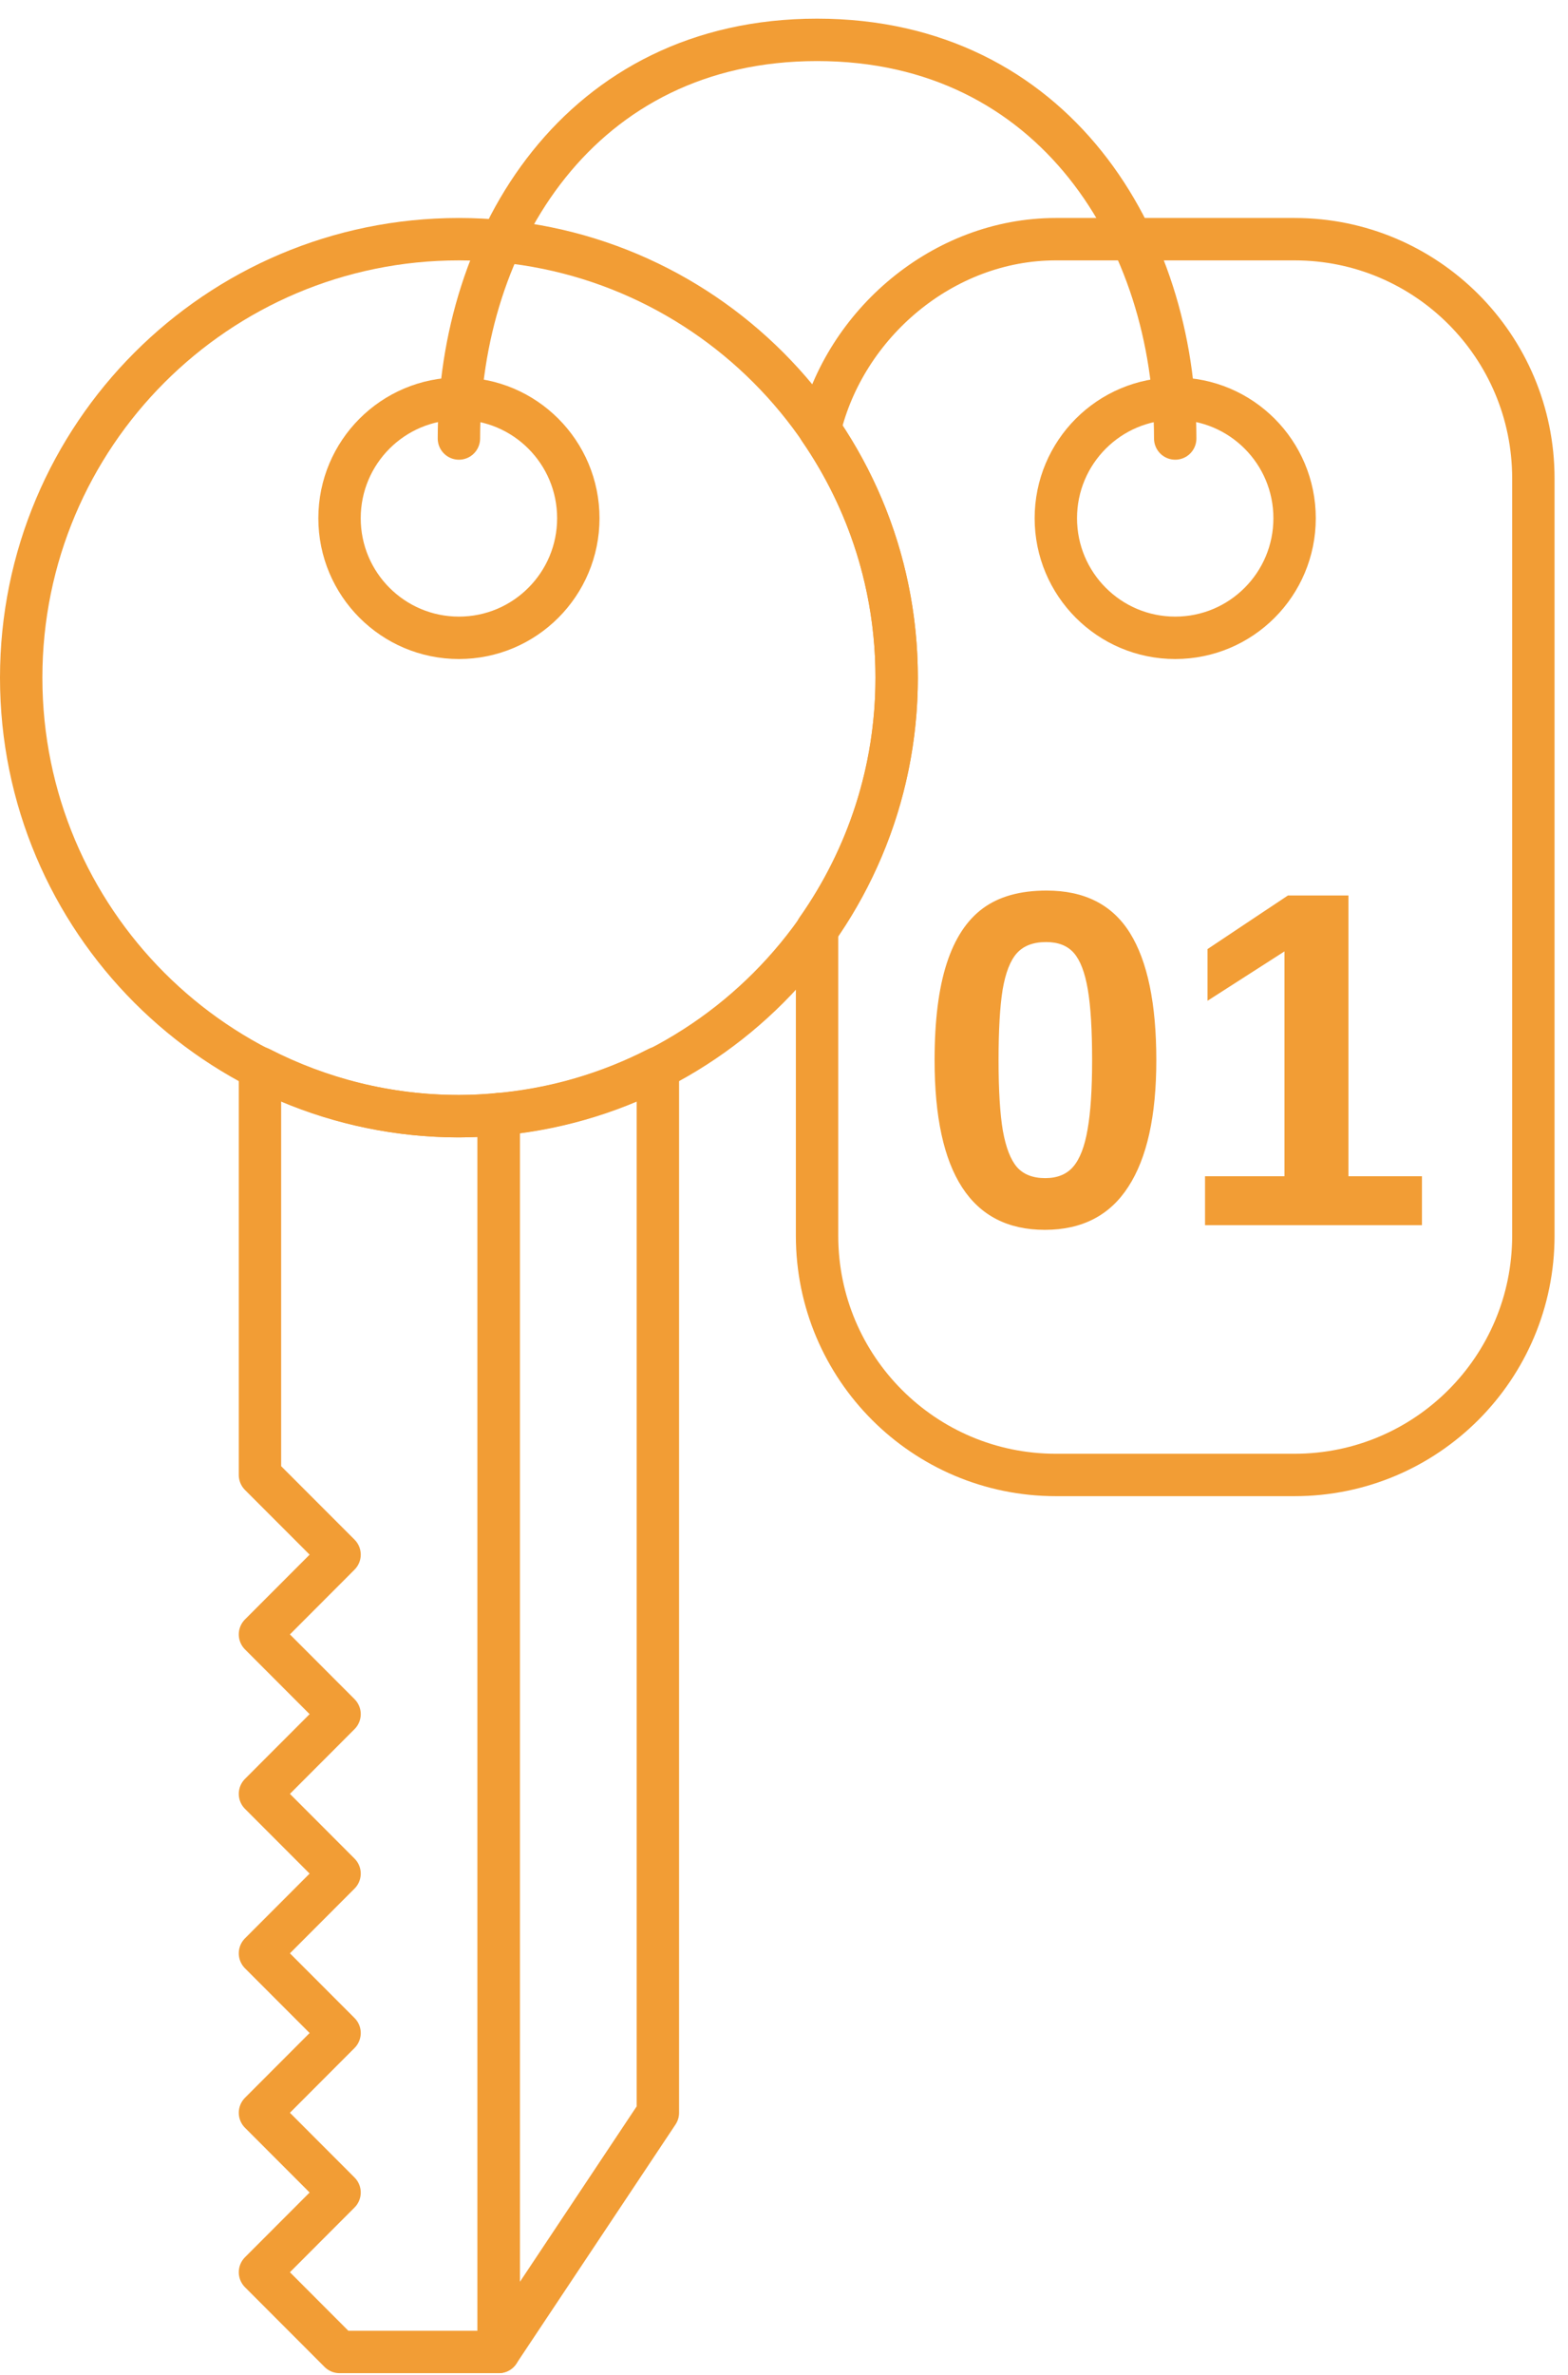
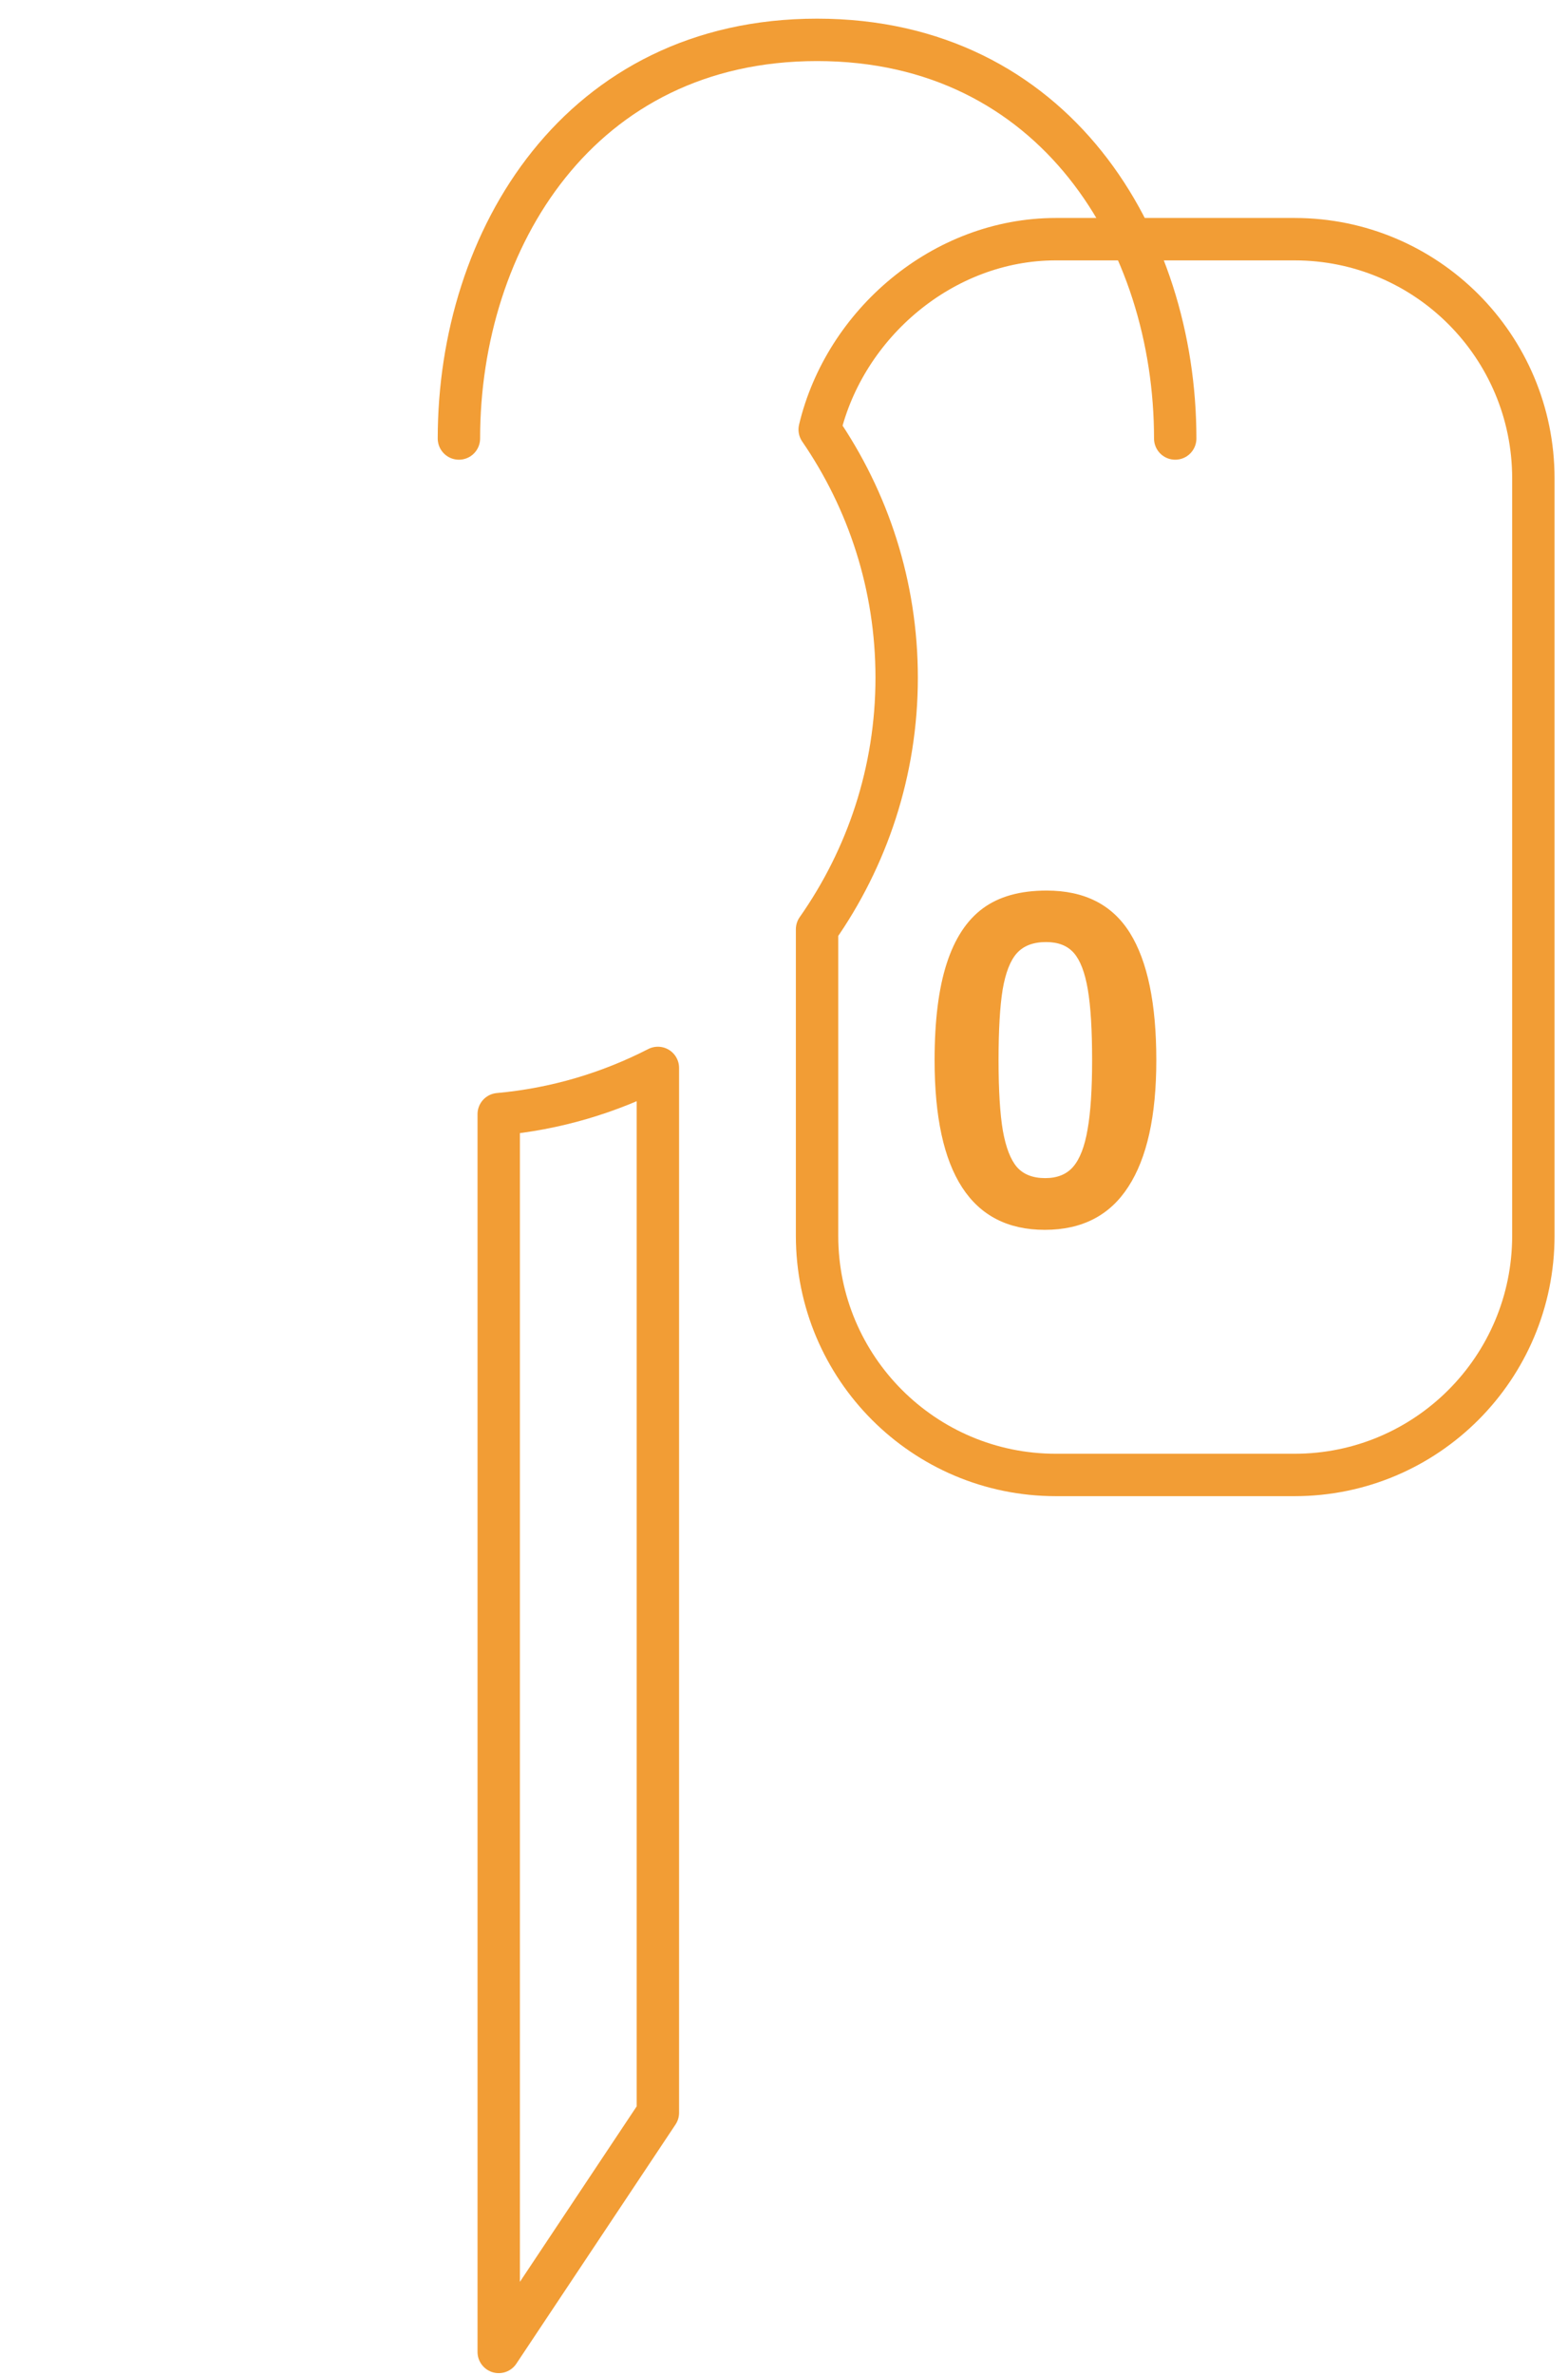
<svg xmlns="http://www.w3.org/2000/svg" width="74" height="112" viewBox="0 0 74 112" fill="none">
-   <path fill-rule="evenodd" clip-rule="evenodd" d="M42.317 31.96C42.317 43.381 33.068 52.64 21.659 52.64C10.249 52.64 1 43.381 1 31.96C1 20.539 10.249 11.28 21.659 11.28C33.068 11.28 42.317 20.539 42.317 31.96Z" stroke="#F29D35" stroke-width="2" stroke-linecap="round" stroke-linejoin="round" />
-   <path fill-rule="evenodd" clip-rule="evenodd" d="M27.293 24.44C27.293 27.555 24.77 30.08 21.659 30.08C18.547 30.08 16.024 27.555 16.024 24.44C16.024 21.325 18.547 18.8 21.659 18.8C24.77 18.8 27.293 21.325 27.293 24.44Z" stroke="#F29D35" stroke-width="2" stroke-linecap="round" stroke-linejoin="round" />
  <path fill-rule="evenodd" clip-rule="evenodd" d="M23.536 52.545V110.919L31.048 99.639V50.364C28.757 51.539 26.224 52.303 23.536 52.545Z" stroke="#F29D35" stroke-width="2" stroke-linecap="round" stroke-linejoin="round" />
-   <path fill-rule="evenodd" clip-rule="evenodd" d="M21.659 52.64C18.275 52.64 15.088 51.809 12.269 50.365V69.56L16.025 73.318L12.269 77.08L16.025 80.84L12.269 84.6L16.025 88.36L12.269 92.12L16.025 95.878L12.269 99.64L16.025 103.4L12.269 107.16L16.025 110.92H23.537V52.544C22.917 52.6 22.294 52.64 21.659 52.64Z" stroke="#F29D35" stroke-width="2" stroke-linecap="round" stroke-linejoin="round" />
-   <path fill-rule="evenodd" clip-rule="evenodd" d="M61.097 24.44C61.097 27.555 58.575 30.08 55.463 30.08C52.351 30.08 49.829 27.555 49.829 24.44C49.829 21.325 52.351 18.8 55.463 18.8C58.575 18.8 61.097 21.325 61.097 24.44Z" stroke="#F29D35" stroke-width="2" stroke-linecap="round" stroke-linejoin="round" />
  <path d="M21.658 20.68C21.658 11.28 27.351 1.88 38.561 1.88C49.771 1.88 55.463 11.303 55.463 20.68" stroke="#F29D35" stroke-width="2" stroke-linecap="round" stroke-linejoin="round" />
  <path fill-rule="evenodd" clip-rule="evenodd" d="M61.097 11.28H49.829C44.505 11.28 39.871 15.271 38.684 20.257C40.972 23.587 42.317 27.613 42.317 31.96C42.317 36.38 40.919 40.467 38.56 43.827V58.28C38.56 64.51 43.605 69.56 49.829 69.56H61.097C67.321 69.56 72.365 64.51 72.365 58.28V22.56C72.365 16.33 67.321 11.28 61.097 11.28Z" stroke="#F29D35" stroke-width="2" stroke-linecap="round" stroke-linejoin="round" />
  <path d="M54.571 50C54.571 52.626 54.13 54.616 53.249 55.97C52.376 57.323 51.062 58 49.307 58C45.841 58 44.107 55.333 44.107 50C44.107 48.139 44.297 46.62 44.677 45.443C45.056 44.266 45.626 43.398 46.385 42.839C47.144 42.279 48.147 42 49.393 42C51.183 42 52.494 42.666 53.325 43.997C54.155 45.329 54.571 47.33 54.571 50ZM51.541 50C51.541 48.566 51.473 47.451 51.337 46.657C51.201 45.862 50.983 45.292 50.682 44.946C50.381 44.6 49.944 44.428 49.371 44.428C48.763 44.428 48.301 44.604 47.986 44.957C47.678 45.303 47.456 45.873 47.319 46.668C47.191 47.455 47.126 48.566 47.126 50C47.126 51.42 47.194 52.531 47.33 53.332C47.474 54.127 47.696 54.697 47.996 55.043C48.304 55.389 48.748 55.561 49.328 55.561C49.901 55.561 50.342 55.381 50.65 55.021C50.965 54.653 51.19 54.068 51.327 53.266C51.47 52.464 51.541 51.376 51.541 50Z" fill="#F29D35" />
-   <path d="M56.87 57.779V55.473H60.619V44.869L56.988 47.197V44.759L60.78 42.232H63.638V55.473H67.107V57.779H56.87Z" fill="#F29D35" />
</svg>